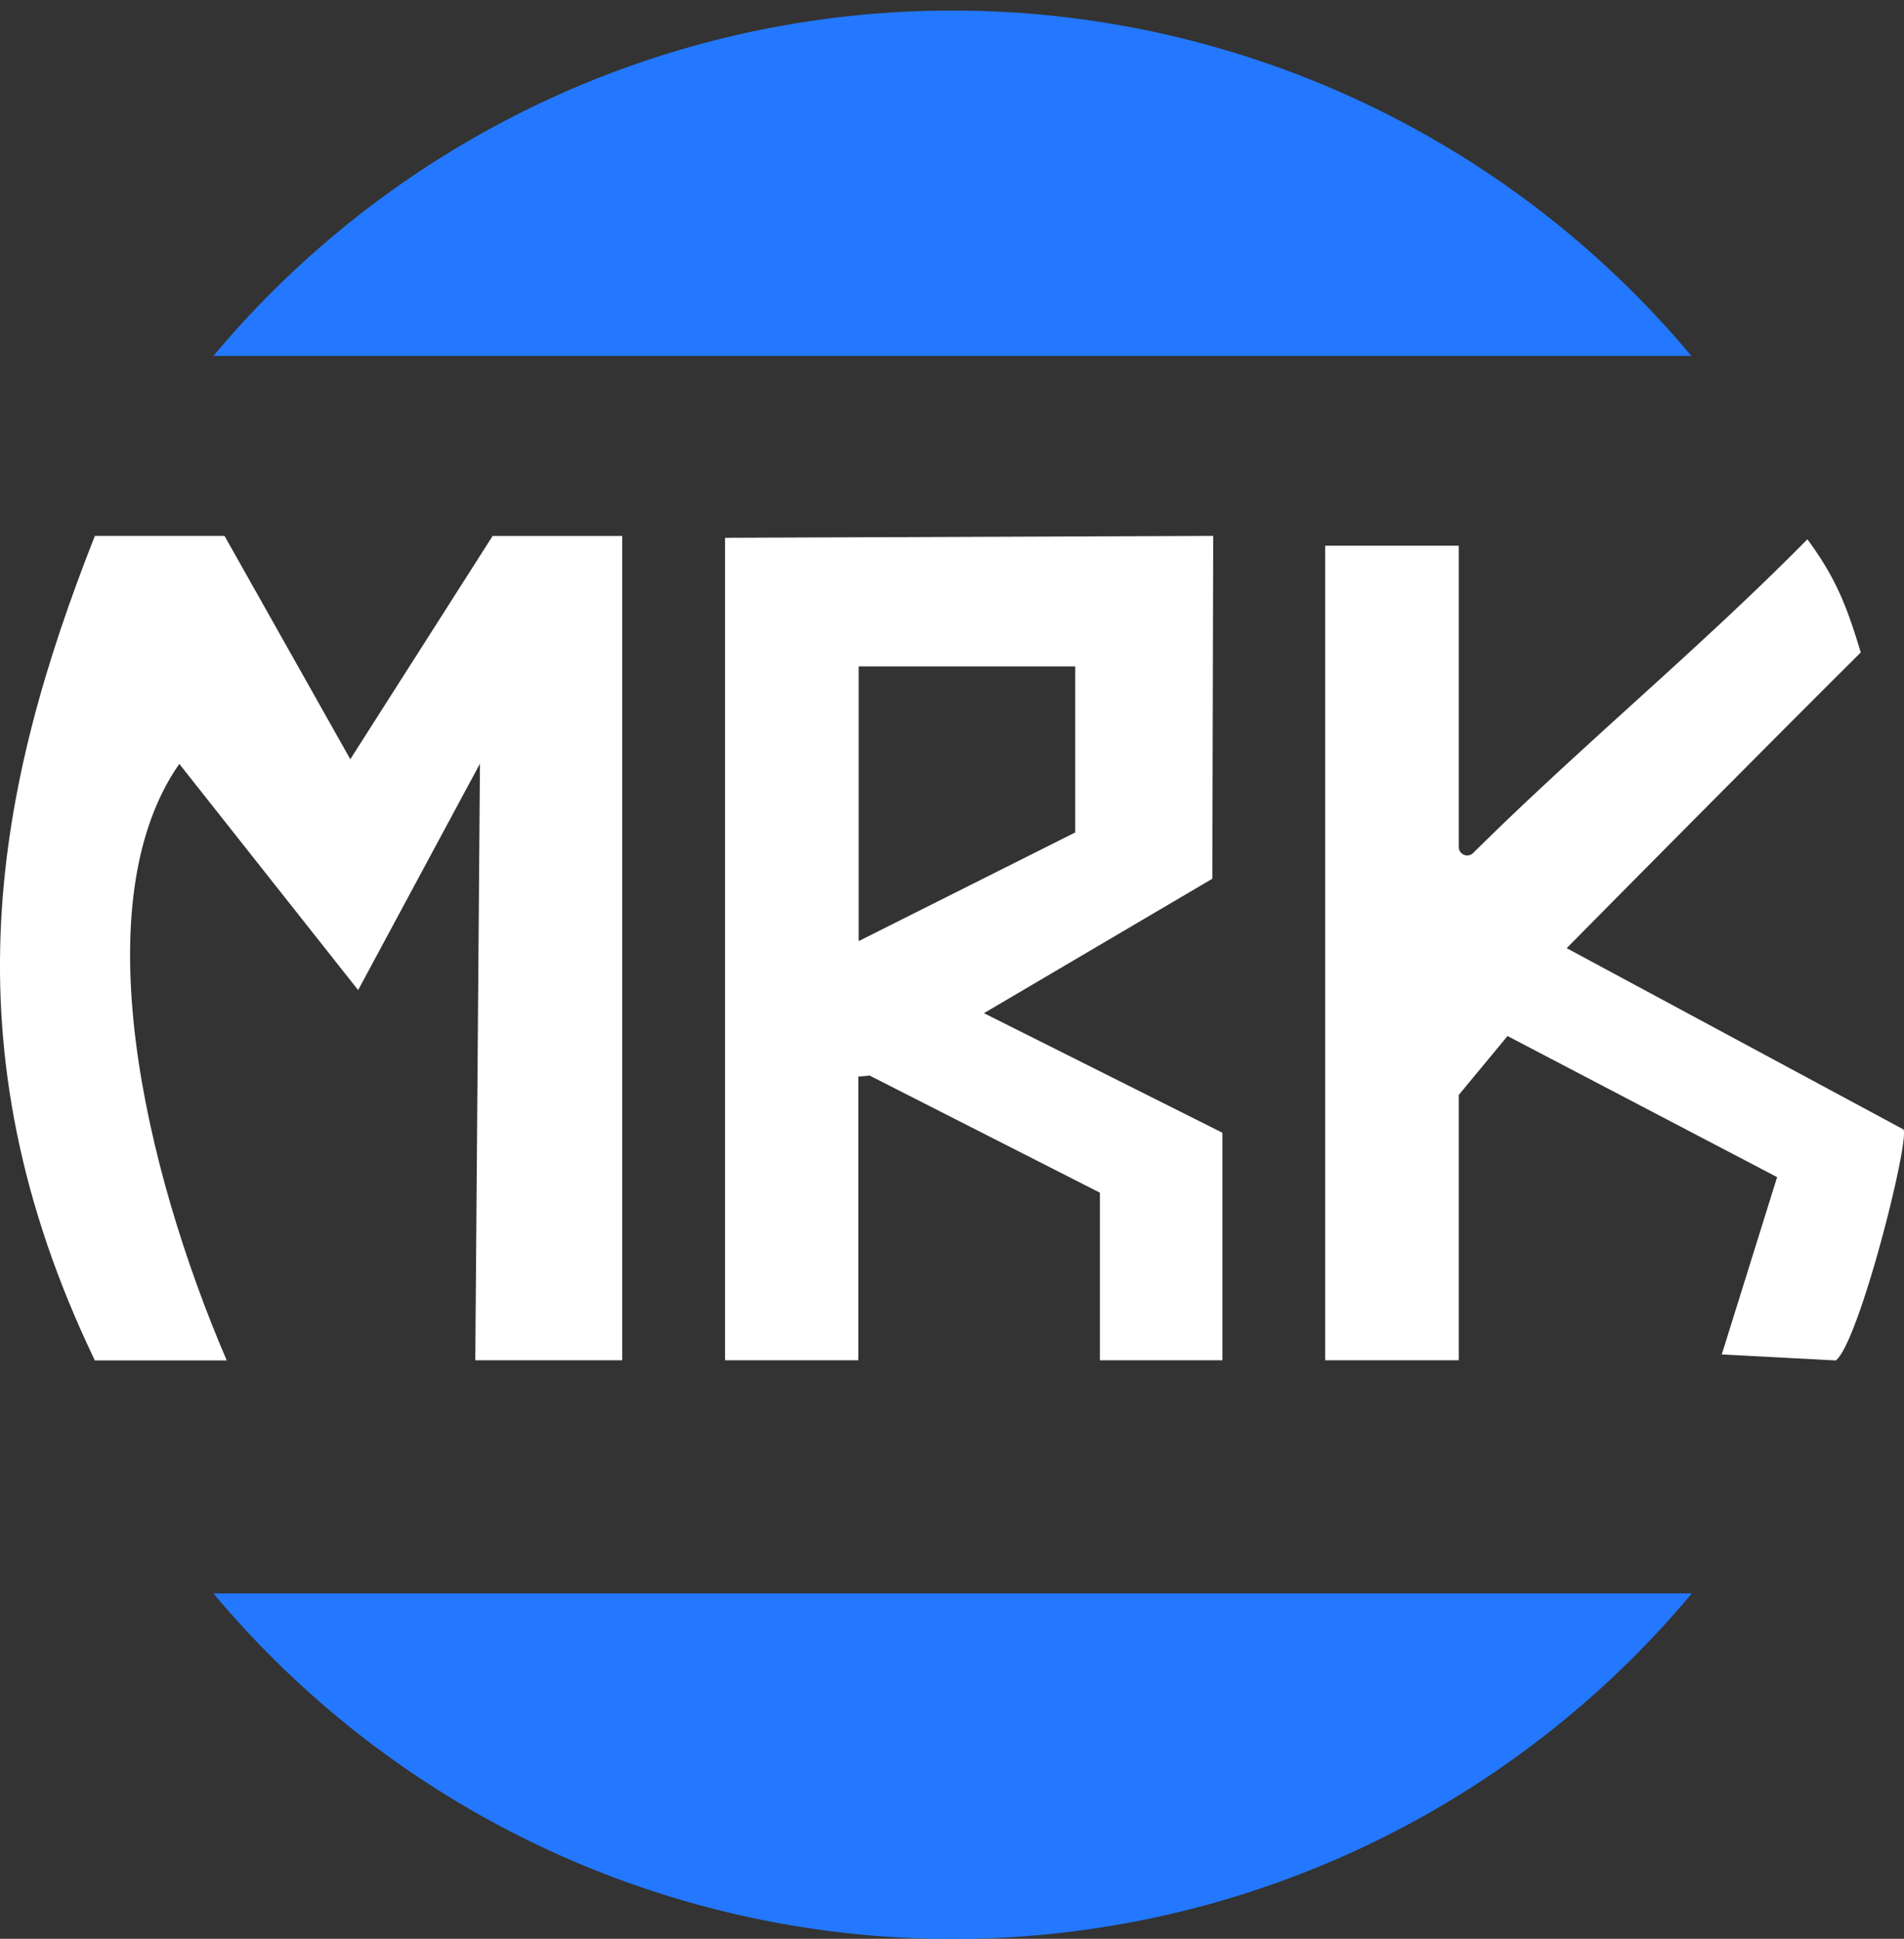
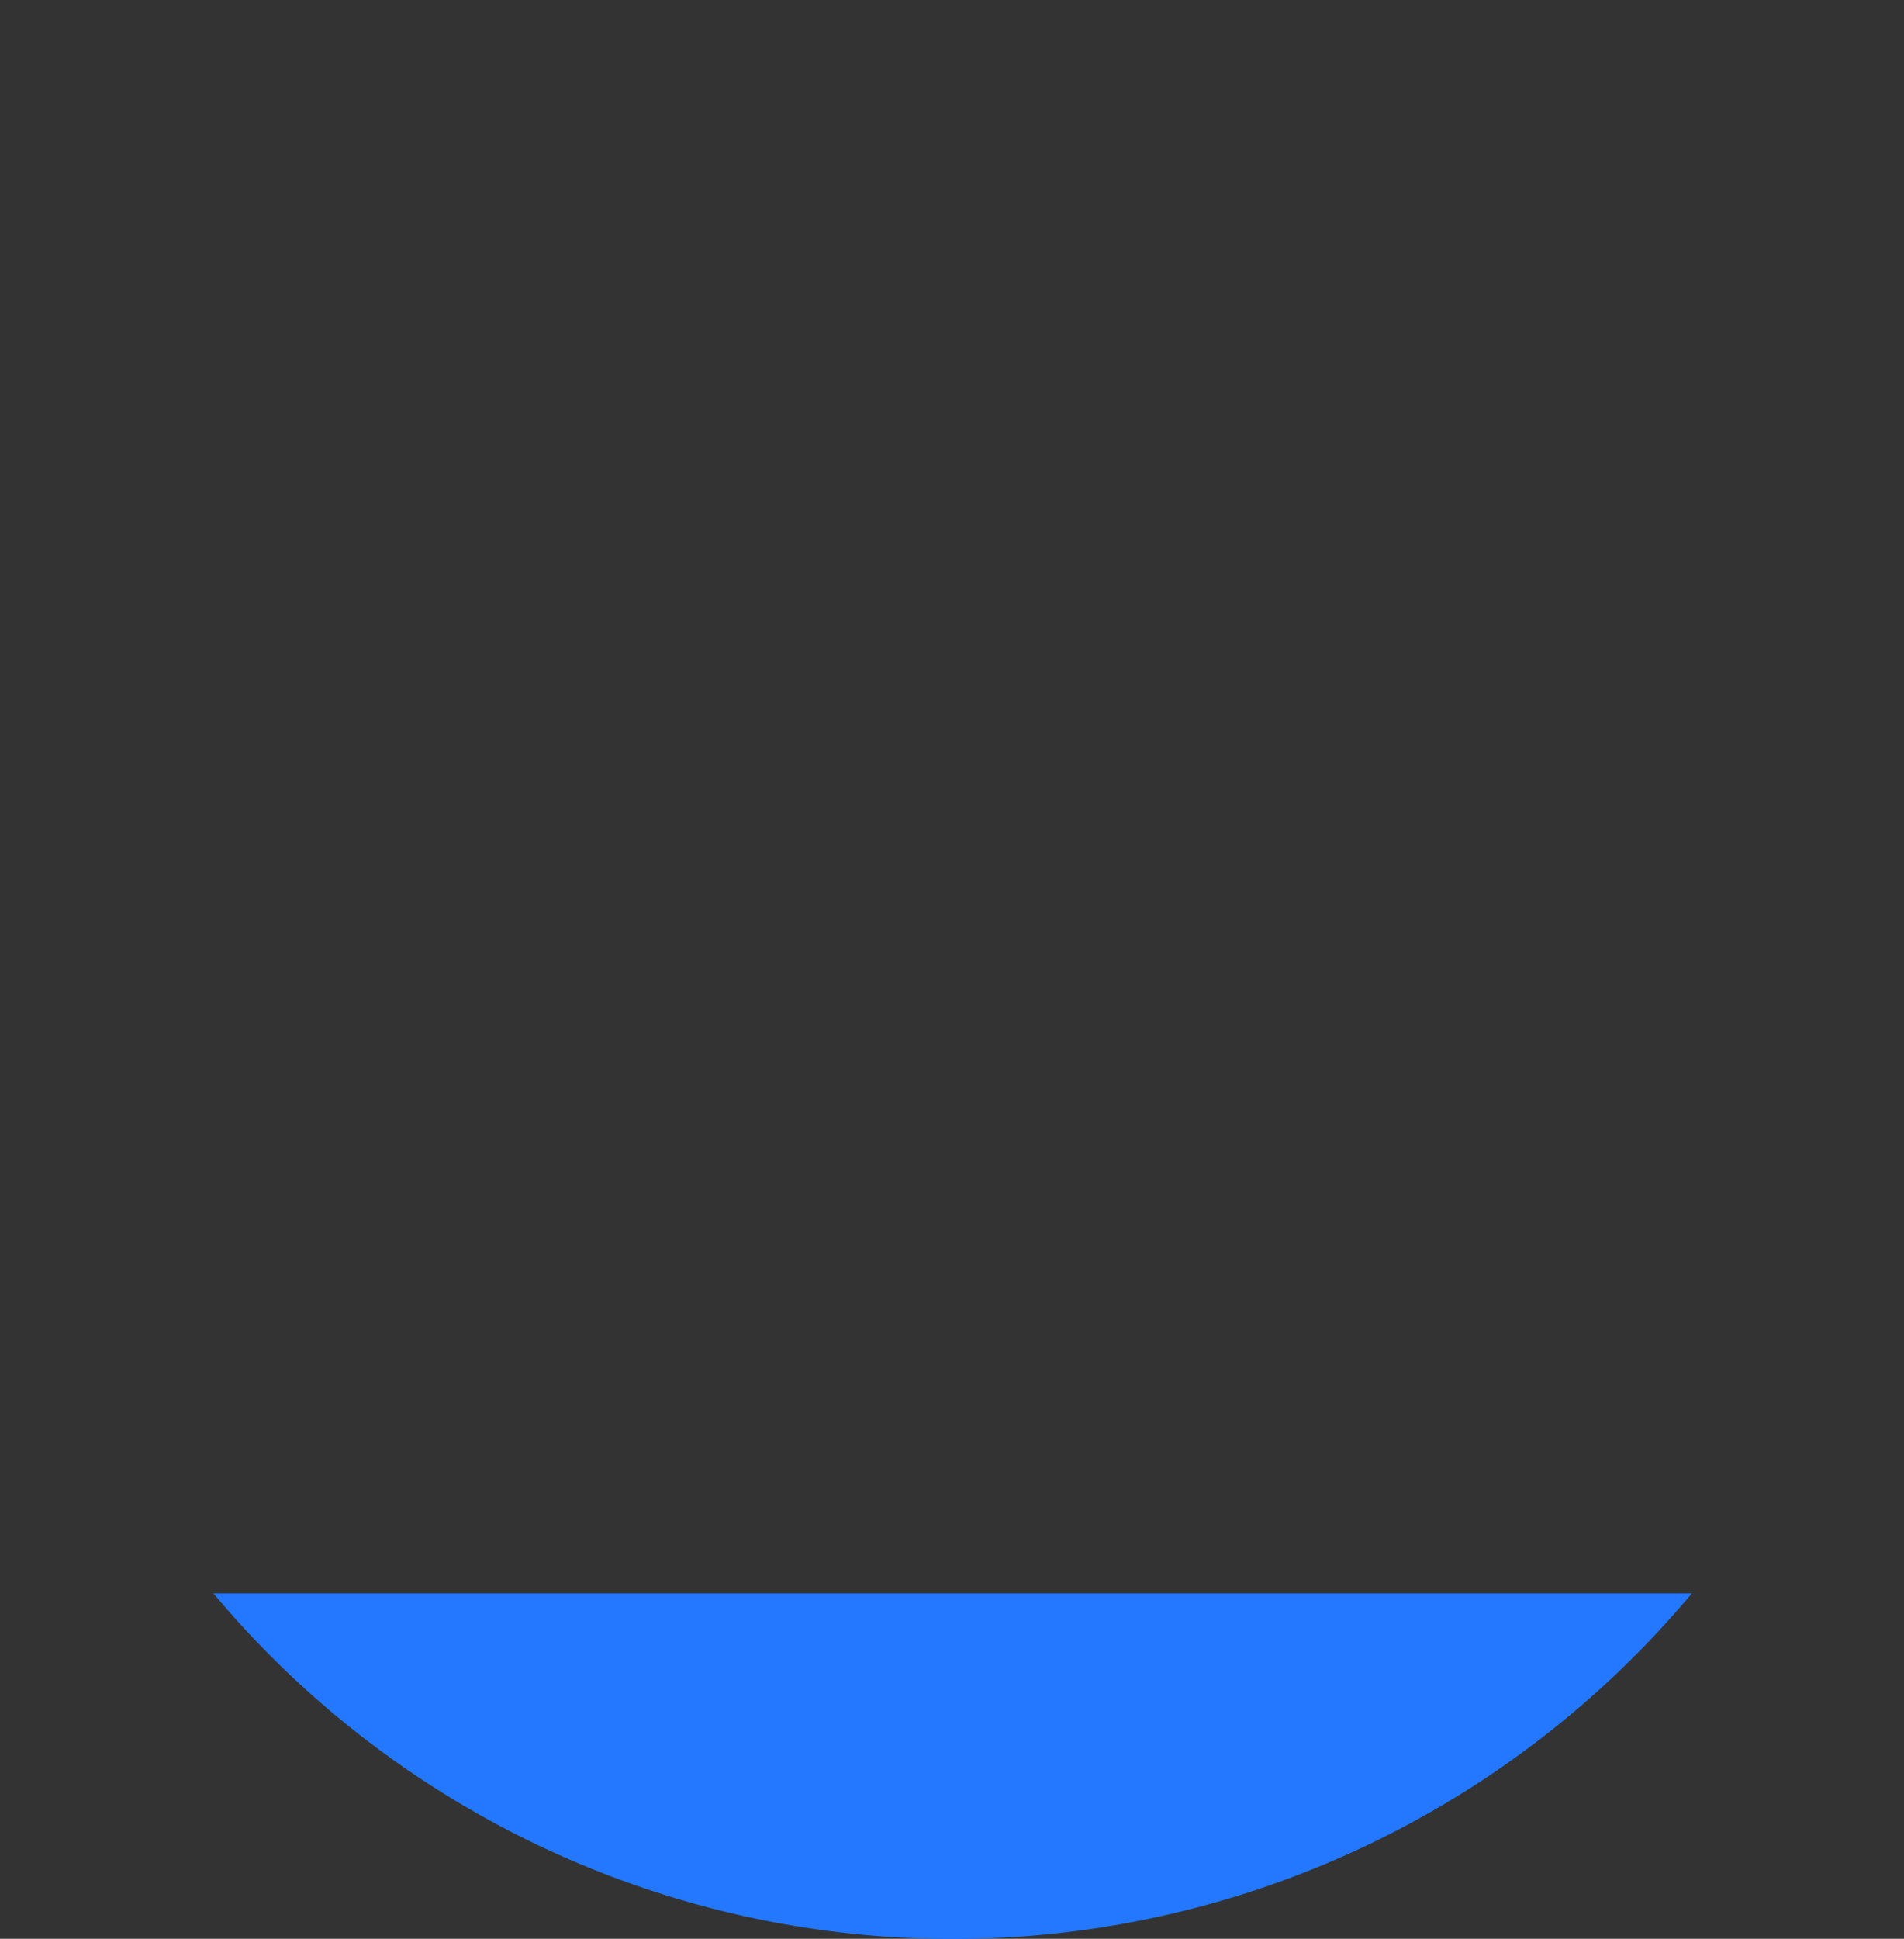
<svg xmlns="http://www.w3.org/2000/svg" id="e7703b46-4368-48cf-8324-c18ec64d923b" data-name="Layer 1" viewBox="0 0 240.84 245.15">
  <rect x="0" y="0" width="240.84" height="245.15" fill="#333333" stroke="none" />
  <defs>
    <style>.bf177269-7b8f-4d4a-8ccd-373f5c15631e{fill:#2378ff;}.ea15ba8b-42e2-4513-8056-f3ba56da1b30{fill:#fff;}</style>
  </defs>
-   <path class="bf177269-7b8f-4d4a-8ccd-373f5c15631e" d="M213.94,45A121.87,121.87,0,0,0,27,45Z" />
  <path class="bf177269-7b8f-4d4a-8ccd-373f5c15631e" d="M27,201.48a121.89,121.89,0,0,0,187,0Z" />
-   <path class="ea15ba8b-42e2-4513-8056-f3ba56da1b30" d="M78.71,172H60.12l.59-75.44L45.3,125.19,22.68,96.59c-12.18,17.43-4.49,51,6,75.43H12C-7.26,132-.38,99.15,12,67.76H28.4L44.31,96l18-28.23H78.71Z" />
-   <path class="ea15ba8b-42e2-4513-8056-f3ba56da1b30" d="M153.46,67.76l-.11,43.35-28.89,17,30.17,15.12V172h-15.5V150.81L110,136l-1.43.13V172H91.71V68ZM136,105.26v-21H108.61V119Z" />
-   <path class="ea15ba8b-42e2-4513-8056-f3ba56da1b30" d="M240.79,142.82c.68,1.89-5.68,27-8.58,29.2l-14.42-.76,7-22.42L190.69,131l-6.17,7.45V172h-16.9v-103h16.9v38.09a1.07,1.07,0,0,0,1.84.75C200.13,94.2,215,82,228.62,68.19c3.61,4.9,5,8.49,6.75,14.31Q227.83,90,220.28,97.6q-11.11,11.16-22.11,22.29Z" />
</svg>